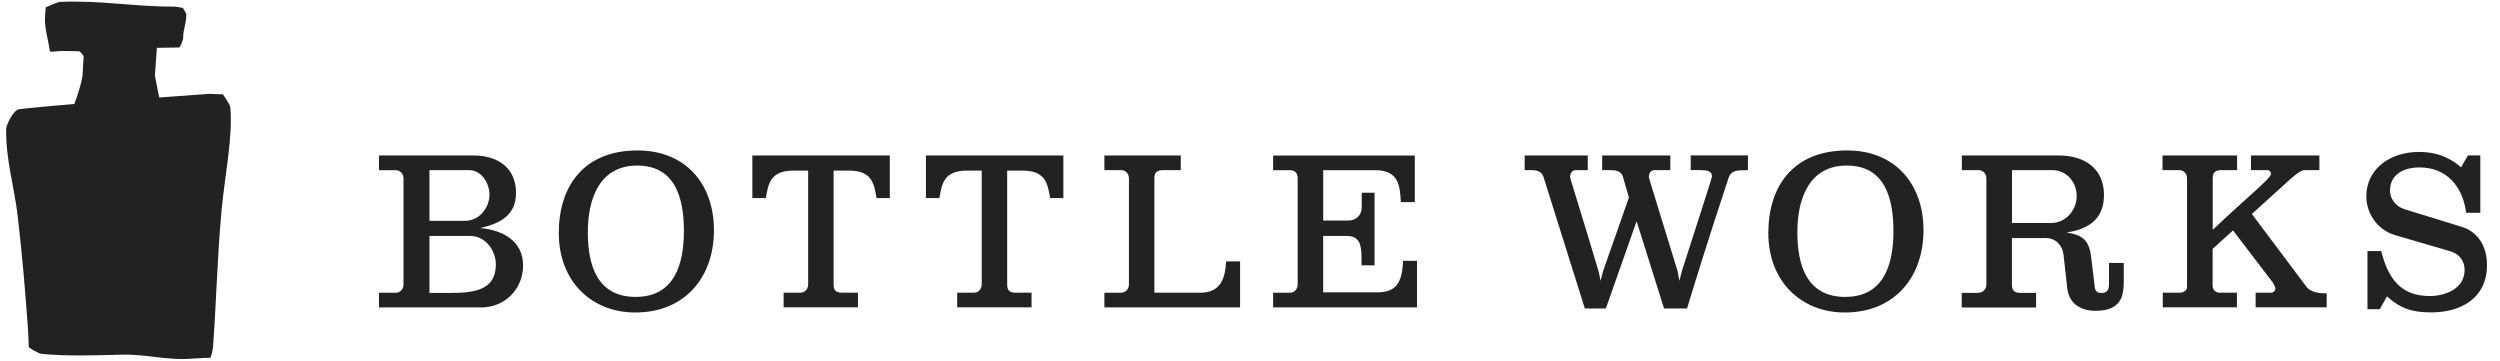
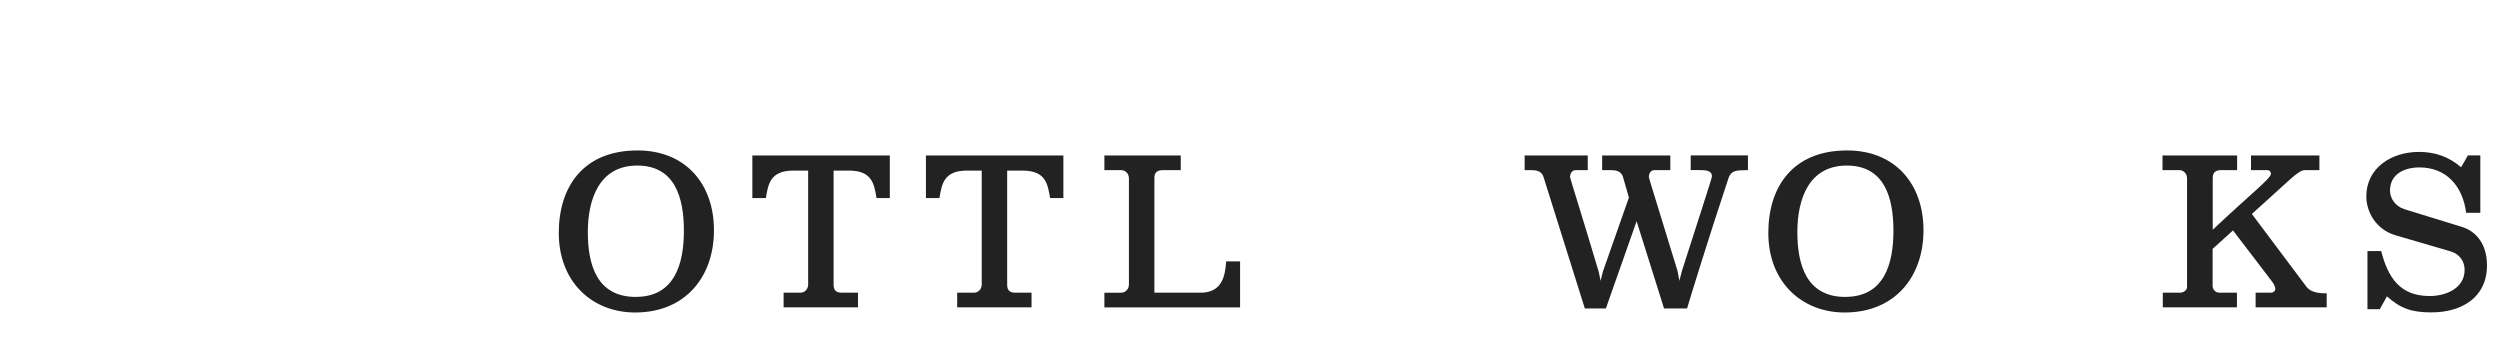
<svg xmlns="http://www.w3.org/2000/svg" width="277" height="40" viewBox="0 0 277 40" fill="none">
-   <path d="M41.993 18.85V17.225H52.442C55.237 17.225 57.174 18.656 57.174 21.356C57.174 23.837 55.458 24.756 53.199 25.269C55.774 25.488 57.957 26.75 57.957 29.4C57.957 32.05 55.919 34.062 53.344 34.062H41.987V32.438H43.848C44.341 32.438 44.706 32.025 44.706 31.538V19.756C44.706 19.269 44.341 18.856 43.848 18.856H41.987L41.993 18.85ZM47.584 24.462H51.534C53.174 24.462 54.234 22.956 54.234 21.569C54.234 20.331 53.376 18.85 51.975 18.85H47.584V24.462ZM47.584 32.456H49.912C52.562 32.456 54.941 32.144 54.941 29.3C54.941 27.819 53.837 26.144 52.12 26.144H47.584V32.462V32.456Z" fill="#222222" />
  <path d="M70.646 16.669C75.921 16.669 79.107 20.337 79.107 25.512C79.107 30.688 75.921 34.625 70.374 34.625C65.642 34.625 61.913 31.275 61.913 25.806C61.913 20.706 64.614 16.669 70.646 16.669ZM70.45 32.894C74.741 32.894 75.775 29.25 75.775 25.581C75.775 21.913 74.797 18.344 70.602 18.344C66.406 18.344 65.131 22.062 65.131 25.706C65.131 29.35 66.134 32.9 70.456 32.9L70.45 32.894Z" fill="#222222" />
  <path d="M98.591 21.944H97.121C96.85 20.4 96.654 18.9 94.055 18.9H92.364V31.556C92.364 32.237 92.704 32.431 93.323 32.431H95.064V34.056H86.824V32.431H88.685C89.177 32.431 89.543 32.019 89.543 31.531V18.9H87.921C85.322 18.9 85.126 20.4 84.855 21.944H83.36V17.225H98.591V21.944Z" fill="#222222" />
  <path d="M117.823 21.944H116.353C116.082 20.4 115.886 18.9 113.286 18.9H111.595V31.556C111.595 32.237 111.936 32.431 112.555 32.431H114.296V34.056H106.056V32.431H107.917C108.409 32.431 108.775 32.019 108.775 31.531V18.9H107.153C104.554 18.9 104.358 20.4 104.087 21.944H102.592V17.225H117.823V21.944Z" fill="#222222" />
-   <path d="M146.614 18.85V24.438H149.384C150.318 24.438 150.879 23.756 150.879 23.006V21.356H152.299V29.4H150.854V28.45C150.854 27.306 150.684 26.144 149.283 26.144H146.608V32.388H152.589C154.583 32.388 155.359 31.475 155.46 28.9H157.006V34.062H141.062V32.438H142.923C143.415 32.438 143.781 32.025 143.781 31.538V19.756C143.781 19.1 143.415 18.856 142.923 18.856H141.062V17.231H156.76V22.394H155.214C155.119 20.425 154.892 18.856 152.343 18.856H146.601L146.614 18.85Z" fill="#222222" />
  <path d="M193.672 17.225V18.85C192.668 18.9 191.854 18.731 191.514 19.75C189.406 26.069 187.318 32.844 186.927 34.181H184.377L181.336 24.512L177.929 34.181H175.601L170.988 19.506C170.717 18.9 170.181 18.85 169.543 18.85H168.931V17.225H175.923V18.85H174.597C174.156 18.85 173.96 19.262 173.96 19.625C173.96 19.744 175.165 23.488 177.147 30.144L177.342 31.119L177.614 30.05L180.484 21.887L179.797 19.506C179.525 18.9 178.989 18.85 178.352 18.85H177.519V17.225H185.072V18.85H183.305C182.863 18.85 182.693 19.262 182.693 19.625C182.693 19.744 183.671 22.806 185.879 30.05L186.075 31.119L186.371 29.975C187.867 25.288 189.684 19.744 189.684 19.55C189.684 18.894 189.072 18.844 188.163 18.844H187.33V17.219H193.684L193.672 17.225Z" fill="#222222" />
  <path d="M204.663 16.669C209.938 16.669 213.124 20.337 213.124 25.512C213.124 30.688 209.938 34.625 204.392 34.625C199.659 34.625 195.93 31.275 195.93 25.806C195.93 20.706 198.631 16.669 204.663 16.669ZM204.467 32.894C208.758 32.894 209.793 29.25 209.793 25.581C209.793 21.913 208.815 18.344 204.619 18.344C200.423 18.344 199.148 22.062 199.148 25.706C199.148 29.35 200.152 32.9 204.474 32.9L204.467 32.894Z" fill="#222222" />
-   <path d="M219.232 32.431C219.724 32.431 220.09 32.019 220.09 31.531V19.75C220.09 19.262 219.724 18.85 219.232 18.85H217.371V17.225H228.091C230.911 17.225 233.12 18.613 233.12 21.6C233.12 24.225 231.479 25.387 228.974 25.756C230.911 26.075 231.498 26.706 231.719 28.625L232.085 31.688C232.135 32.2 232.281 32.462 232.842 32.462C233.404 32.462 233.675 32.15 233.675 31.587V29.131H235.315V30.887C235.315 32.469 235.29 34.438 232.199 34.438C230.558 34.438 229.252 33.663 229.056 31.962L228.64 28.244C228.545 27.225 227.782 26.375 226.703 26.375H222.923V31.575C222.923 32.256 223.264 32.45 223.882 32.45H225.599V34.075H217.358V32.45H219.22L219.232 32.431ZM222.936 24.706H227.277C228.899 24.706 230.097 23.275 230.097 21.719C230.097 20.163 228.968 18.85 227.372 18.85H222.93V24.706H222.936Z" fill="#222222" />
  <path d="M242.325 31.875V19.75C242.325 19.262 241.959 18.85 241.467 18.85H239.606V17.225H247.872V18.85H246.13C245.518 18.85 245.171 19.069 245.171 19.725V25.456C249.342 21.519 251.62 19.769 251.62 19.262C251.62 19.044 251.474 18.85 251.178 18.85H249.411V17.225H256.989V18.85H255.368C254.629 18.85 253.601 20.062 249.506 23.706L255.538 31.75C256.081 32.481 257.178 32.5 257.797 32.5V34.056H249.922V32.431H251.664C251.859 32.431 252.105 32.237 252.105 32.019C252.105 31.681 251.809 31.269 251.613 31.025L247.417 25.531L245.158 27.575V31.681C245.158 32.094 245.499 32.431 245.916 32.431H247.853V34.056H239.637V32.431H241.575C241.846 32.431 242.313 32.188 242.313 31.875H242.325Z" fill="#222222" />
  <path d="M263.69 34.256H262.315V27.819H263.835C264.592 30.756 265.917 32.8 269.205 32.8C270.997 32.8 273.079 31.95 273.079 29.906C273.079 28.938 272.517 28.156 271.558 27.863L265.4 26.062C263.141 25.381 262.188 23.344 262.188 21.788C262.188 18.556 265.009 16.831 268.025 16.831C269.817 16.831 271.337 17.369 272.688 18.531L273.445 17.219H274.82V23.581H273.249C272.883 20.669 271.091 18.55 268.075 18.55C266.435 18.55 264.813 19.256 264.813 21.125C264.813 21.975 265.4 22.85 266.384 23.169L272.763 25.137C274.385 25.625 275.559 27.081 275.559 29.387C275.559 32.981 272.738 34.612 269.4 34.612C267.243 34.612 265.993 34.2 264.473 32.837L263.69 34.244V34.256Z" fill="#222222" />
  <path d="M124.227 32.431C124.719 32.431 125.085 32.019 125.085 31.531V19.75C125.085 19.262 124.719 18.85 124.227 18.85H122.366V17.225H130.827V18.85H128.865C128.253 18.85 127.906 19.069 127.906 19.725V32.431H133.01C135.345 32.431 135.755 30.688 135.856 28.962H137.402V34.062H122.366V32.438H124.227V32.431Z" fill="#222222" />
-   <path d="M25.51 11.819C25.491 11.613 24.709 10.456 24.709 10.456L23.163 10.4C23.163 10.4 20.816 10.562 17.648 10.8L17.434 9.787C17.421 9.737 17.415 9.694 17.415 9.644L17.162 8.381L17.383 5.3C18.267 5.275 19.118 5.262 19.825 5.262C19.995 5.262 20.223 4.5 20.286 4.325C20.286 3.175 20.62 2.794 20.645 1.619C20.645 1.437 20.336 1.05 20.273 0.881C20.09 0.837 19.528 0.737 19.358 0.737C14.973 0.756 10.96 -6.27339e-06 6.613 0.212C6.423 0.219 5.067 0.806 5.067 0.806C5.067 0.806 4.985 1.806 4.978 2.081C4.972 3.294 5.37 4.519 5.534 5.712C5.799 5.769 6.417 5.65 6.84 5.65C7.477 5.65 8.152 5.669 8.821 5.687C9.067 5.931 9.256 6.144 9.263 6.244C9.275 6.556 9.162 7.55 9.174 7.856C9.218 8.737 8.6 10.544 8.234 11.519C5.742 11.731 3.514 11.931 2.139 12.094C1.476 12.169 0.688 13.831 0.681 14.312C0.637 17.744 1.59 20.719 1.969 24C2.48 28.444 2.745 31.65 3.085 36.237C3.111 36.544 3.193 38.481 3.193 38.481C3.193 38.481 4.202 39.181 4.631 39.212C7.275 39.475 10.461 39.381 13.383 39.3C16.304 39.212 18.538 39.994 21.447 39.725C21.97 39.675 23.333 39.638 23.333 39.638C23.333 39.638 23.573 38.869 23.605 38.456C23.958 33.631 24.059 28.837 24.532 23.488C24.866 19.675 25.851 15.113 25.504 11.787L25.51 11.819Z" fill="#222222" />
</svg>